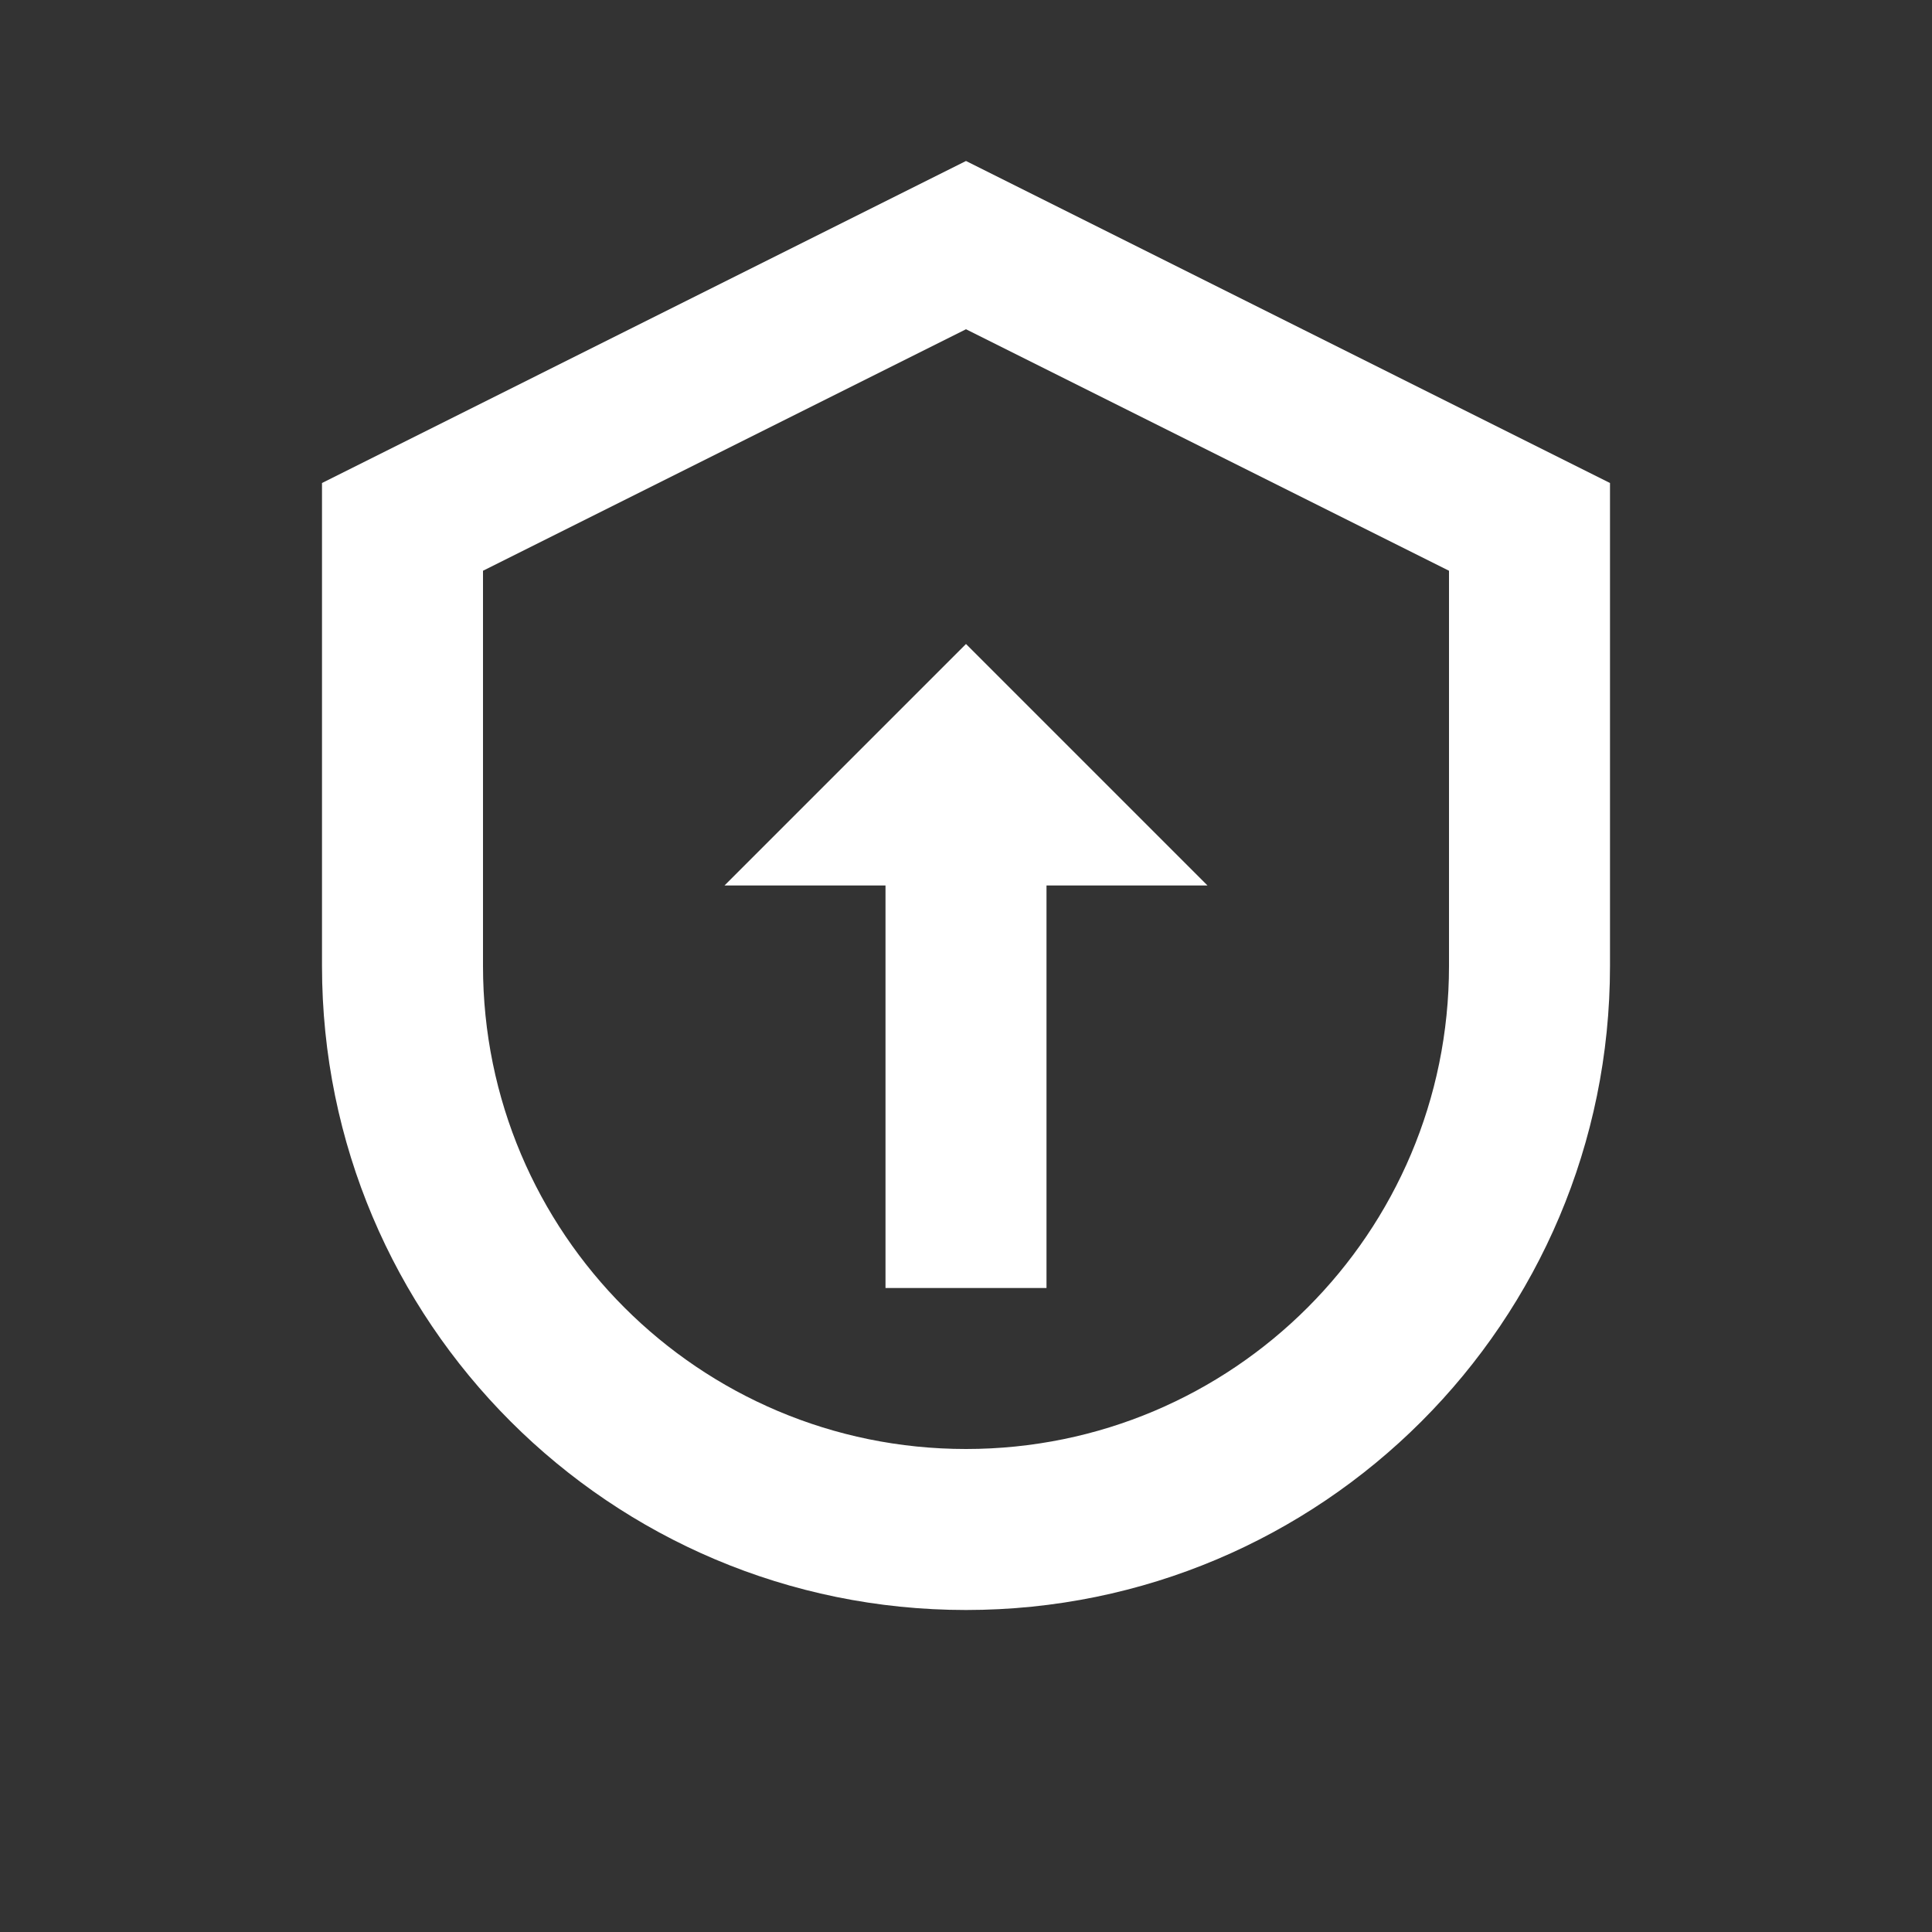
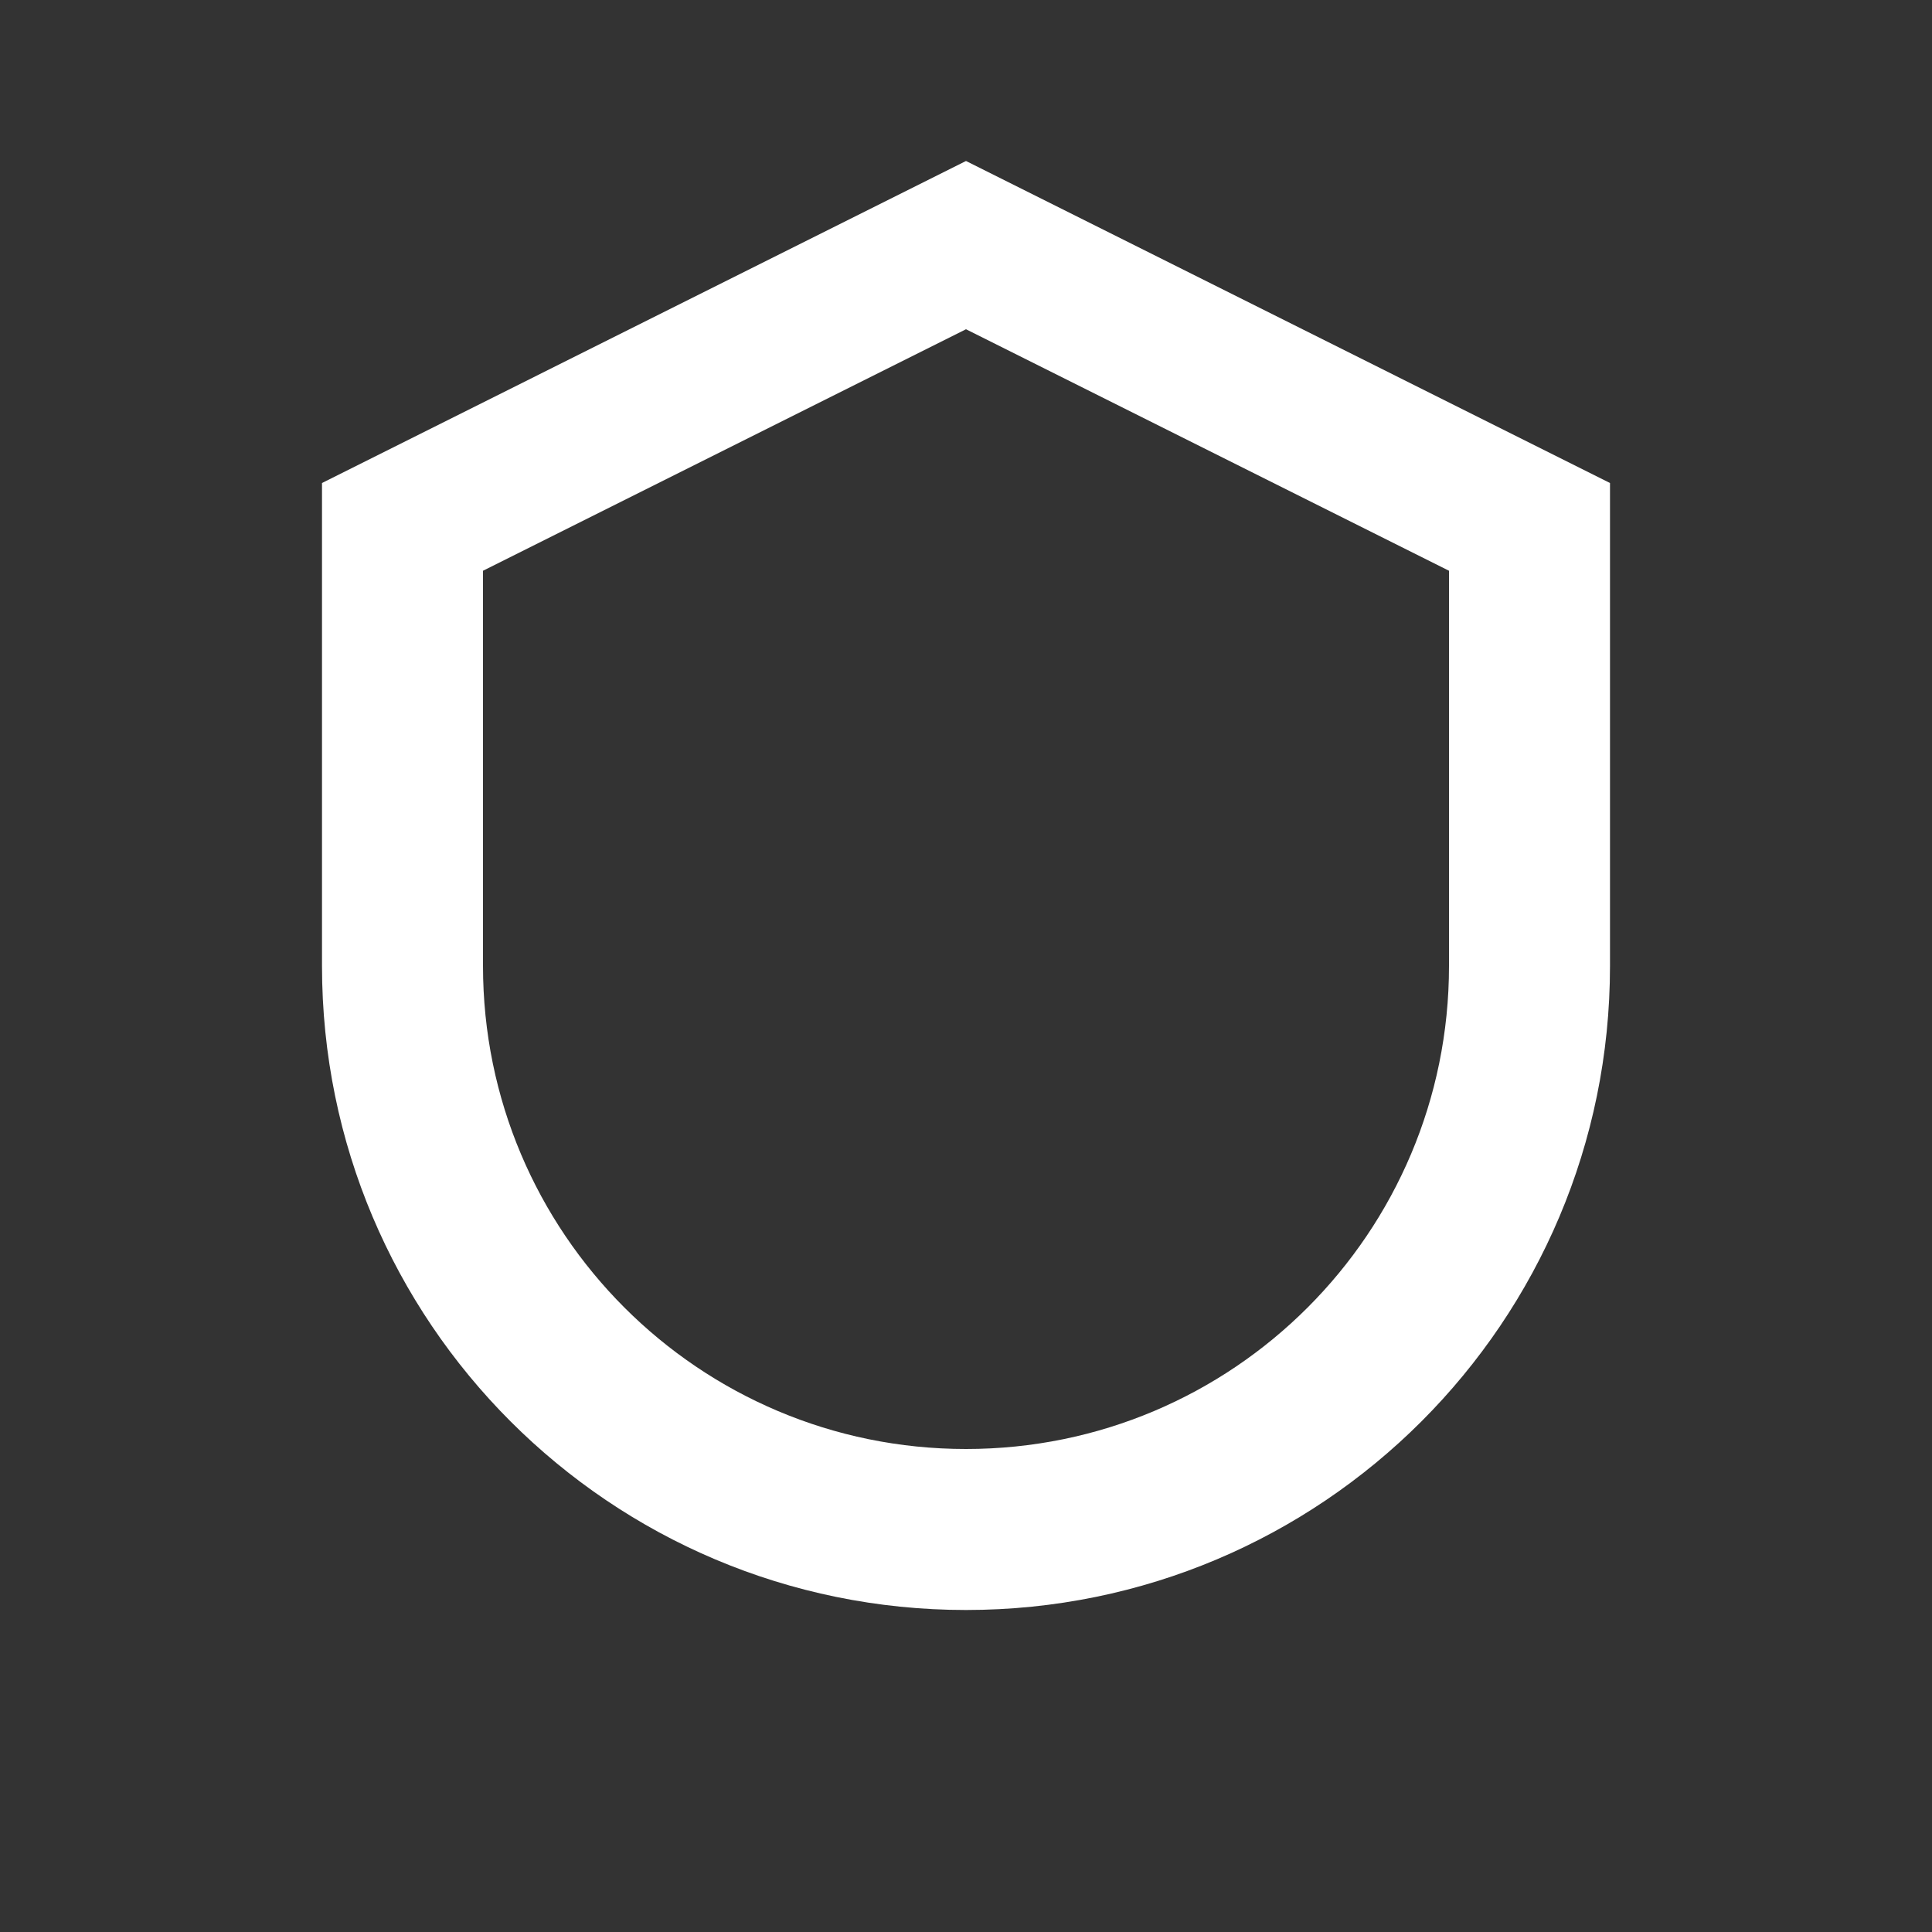
<svg xmlns="http://www.w3.org/2000/svg" width="48" height="48" viewBox="0 0 48 48" fill="none">
  <rect x="0" y="0" width="48" height="48" fill="#333333" stroke="none" />
  <path d="M24 4L8 12V24C8 32.84 15.16 40 24 40C32.84 40 40 32.84 40 24V12L24 4ZM36 24C36 30.63 30.63 36 24 36C17.37 36 12 30.63 12 24V14.18L24 8.18L36 14.18V24Z" fill="white" />
-   <path d="M24 16L18 22H22V32H26V22H30L24 16Z" fill="white" />
</svg>